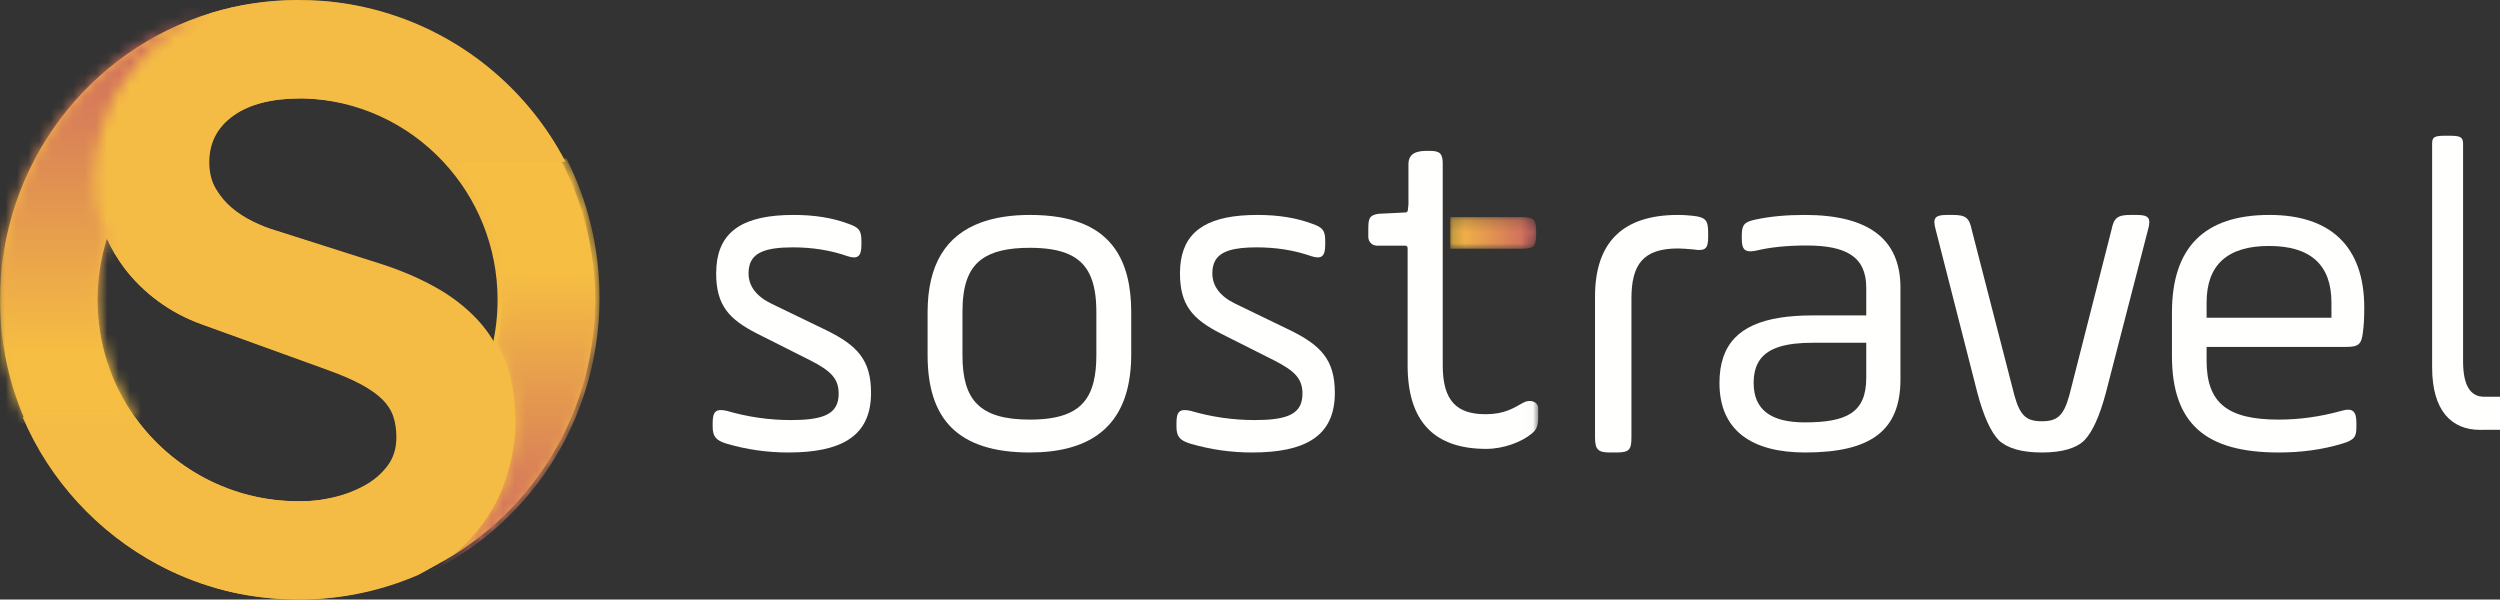
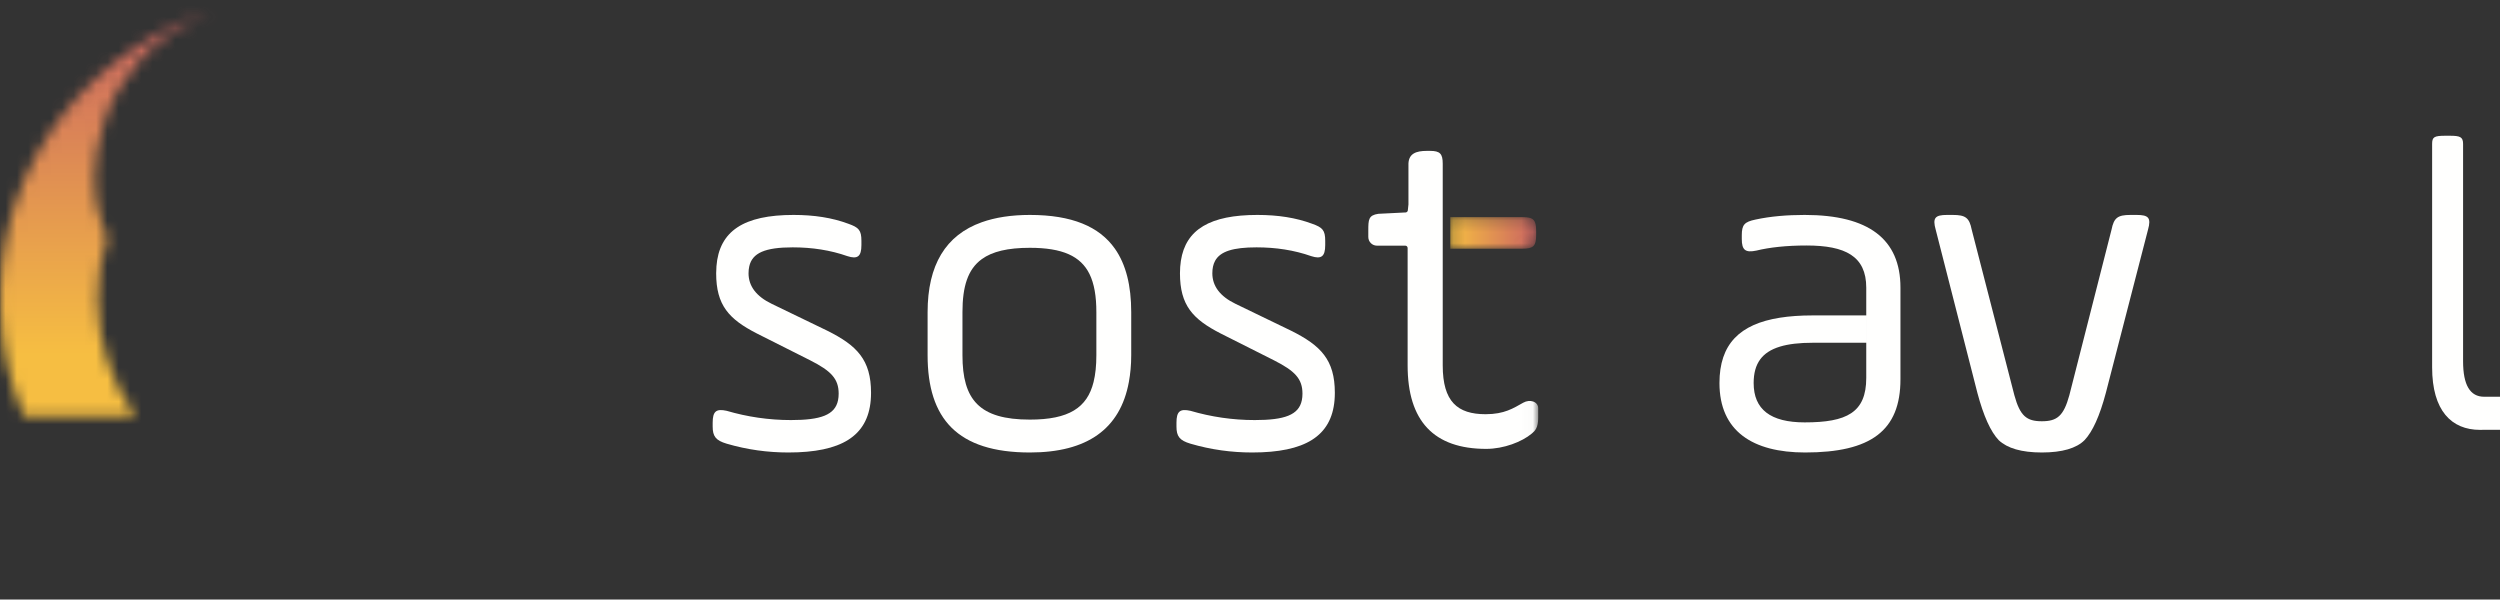
<svg xmlns="http://www.w3.org/2000/svg" xmlns:xlink="http://www.w3.org/1999/xlink" width="221px" height="53px" viewBox="0 0 221 53" version="1.1">
  <rect x="0" y="0" width="221" height="53" fill="#333333" stroke="none" />
  <title>logo_sostravel-white</title>
  <desc>Created with Sketch.</desc>
  <defs>
    <path d="M6.578,2.986 C7.561,2.986 7.797,2.751 7.797,1.767 L7.797,1.414 C7.797,0.431 7.561,0.195 6.578,0.195 L0.207,0.195 L0.207,2.986 L6.578,2.986" id="path-1" />
    <linearGradient x1="0%" y1="50.002%" x2="100%" y2="50.002%" id="linearGradient-3">
      <stop stop-color="#F6BE42" offset="0%" />
      <stop stop-color="#CB6362" offset="100%" />
    </linearGradient>
    <polygon id="path-4" points="0.016 0.003 135.977 0.003 135.977 53 0.016 53" />
    <path d="M2.621,0.001 C5.583,3.225 7.399,7.563 7.399,12.335 C7.399,13.719 7.246,15.068 6.957,16.363 C7.249,16.902 7.507,17.473 7.727,18.076 C8.288,19.612 8.568,21.364 8.568,23.335 C8.568,24.939 8.265,26.658 7.661,28.491 C7.055,30.325 6.035,32.031 4.601,33.612 C3.435,34.896 1.966,36.007 0.195,36.943 C9.494,32.821 16,23.356 16,12.335 C16,7.887 14.94,3.693 13.065,0.001 L2.621,0.001" id="path-6" />
    <linearGradient x1="50.001%" y1="99.779%" x2="50.001%" y2="27.347%" id="linearGradient-8">
      <stop stop-color="#CB6362" offset="0%" />
      <stop stop-color="#F6BE42" offset="100%" />
    </linearGradient>
    <path d="M0.016,26.339 L0.016,24.488 C0.411,12.942 8.18,3.275 18.745,0.072 C18.383,0.205 18.032,0.348 17.694,0.504 C15.438,1.545 13.622,2.857 12.247,4.441 C10.871,6.025 9.879,7.744 9.27,9.599 C8.661,11.455 8.356,13.196 8.356,14.825 C8.356,16.274 8.593,17.653 9.067,18.966 C9.194,19.319 9.336,19.664 9.489,20.003 C8.947,21.709 8.653,23.527 8.653,25.413 C8.653,29.28 9.883,32.857 11.971,35.776 L2.1,35.776 C0.862,32.861 0.13,29.678 0.016,26.339 L0.016,26.339 Z" id="path-9" />
    <linearGradient x1="4.238%" y1="1.433%" x2="4.238%" y2="59.26%" id="linearGradient-11">
      <stop stop-color="#CB6362" offset="0%" />
      <stop stop-color="#F6BE42" offset="100%" />
    </linearGradient>
  </defs>
  <g id="Page-1" stroke="none" stroke-width="1" fill="none" fill-rule="evenodd">
    <g id="01-Productly" transform="translate(-61, -36)">
      <g id="logo_sostravel-white" transform="translate(61, 36)">
-         <path d="M149.713,19.084 C149.326,19.042 148.854,19 148.339,19 C143.446,19 141,21.421 141,26.223 L141,38.664 C141,39.791 141.3,40 142.373,40 L142.845,40 C144.004,40 144.219,39.791 144.219,38.664 L144.219,26.39 C144.219,23.384 145.249,21.964 148.339,21.964 C148.726,21.964 149.155,22.006 149.67,22.048 C150.743,22.215 151,22.006 151,20.963 L151,20.545 C151,19.501 150.786,19.209 149.713,19.084" id="Fill-1" fill="#FFFFFE" />
        <g id="Group-4" transform="translate(128, 19)">
          <mask id="mask-2" fill="white">
            <use xlink:href="#path-1" />
          </mask>
          <g id="Clip-3" />
          <path d="M6.578,2.986 C7.561,2.986 7.797,2.751 7.797,1.767 L7.797,1.414 C7.797,0.431 7.561,0.195 6.578,0.195 L0.207,0.195 L0.207,2.986 L6.578,2.986" id="Fill-2" fill="url(#linearGradient-3)" mask="url(#mask-2)" />
        </g>
        <path d="M188.88,19 L188.335,19 C187.204,19 186.869,19.251 186.66,20.297 L182.93,34.938 C182.427,36.779 181.841,37.239 180.5,37.239 C179.159,37.239 178.573,36.779 178.07,34.938 L174.298,20.297 C174.089,19.251 173.754,19 172.623,19 L172.12,19 C171.072,19 170.821,19.251 171.114,20.297 L174.801,34.729 C175.346,36.779 175.974,38.16 176.687,38.912 C177.441,39.624 178.699,40 180.5,40 C182.302,40 183.559,39.624 184.271,38.912 C184.984,38.16 185.612,36.779 186.157,34.729 L189.886,20.297 C190.179,19.251 189.928,19 188.88,19" id="Fill-5" fill="#FFFFFE" />
-         <path d="M91.041,37.093 C86.562,37.093 85.082,35.333 85.082,31.404 L85.082,27.596 C85.082,25.349 85.543,23.815 86.787,22.91 C87.718,22.232 89.088,21.906 91.041,21.906 C93.928,21.906 95.529,22.642 96.307,24.214 C96.736,25.081 96.918,26.199 96.918,27.596 L96.918,31.404 C96.918,32.308 96.839,33.093 96.671,33.772 C96.107,36.045 94.489,37.093 91.041,37.093 Z M98.552,21.977 C97.172,20.022 94.752,19 91.041,19 C89.395,19 87.982,19.221 86.787,19.646 C83.596,20.783 82,23.428 82,27.596 L82,31.404 C82,37.011 84.63,40 91.041,40 C96.11,40 99.029,37.919 99.791,33.772 C99.925,33.044 100,32.26 100,31.404 L100,27.596 C100,25.256 99.541,23.379 98.552,21.977 L98.552,21.977 Z" id="Fill-6" fill="#FFFFFE" />
-         <path d="M206.099,28.088 L195.064,28.088 L195.064,26.737 C195.064,23.421 196.903,21.743 200.581,21.743 C204.26,21.743 206.099,23.421 206.099,26.737 L206.099,28.088 Z M200.623,19 C194.861,19 192,21.866 192,27.637 L192,31.444 C192,37.503 195.024,40 201.44,40 C203.401,40 205.281,39.755 207.038,39.222 C208.141,38.894 208.305,38.608 208.305,37.749 L208.305,37.38 C208.305,36.357 207.978,36.029 206.997,36.316 C205.077,36.848 203.238,37.093 201.44,37.093 C196.903,37.093 195.064,35.62 195.064,31.895 L195.064,30.667 L207.406,30.667 C208.509,30.667 208.755,30.421 208.877,29.398 C208.959,28.866 209,28.129 209,27.188 C209,21.784 206.016,19 200.623,19 L200.623,19 Z" id="Fill-7" fill="#FFFFFE" />
+         <path d="M91.041,37.093 C86.562,37.093 85.082,35.333 85.082,31.404 L85.082,27.596 C85.082,25.349 85.543,23.815 86.787,22.91 C87.718,22.232 89.088,21.906 91.041,21.906 C93.928,21.906 95.529,22.642 96.307,24.214 C96.736,25.081 96.918,26.199 96.918,27.596 L96.918,31.404 C96.918,32.308 96.839,33.093 96.671,33.772 C96.107,36.045 94.489,37.093 91.041,37.093 M98.552,21.977 C97.172,20.022 94.752,19 91.041,19 C89.395,19 87.982,19.221 86.787,19.646 C83.596,20.783 82,23.428 82,27.596 L82,31.404 C82,37.011 84.63,40 91.041,40 C96.11,40 99.029,37.919 99.791,33.772 C99.925,33.044 100,32.26 100,31.404 L100,27.596 C100,25.256 99.541,23.379 98.552,21.977 L98.552,21.977 Z" id="Fill-6" fill="#FFFFFE" />
        <path d="M159.536,19 C157.965,19 156.513,19.123 155.184,19.41 C154.216,19.614 153.974,19.86 153.974,20.801 L153.974,21.129 C153.974,22.111 154.297,22.357 155.264,22.152 C156.433,21.866 157.925,21.702 159.698,21.702 C163.123,21.702 164.977,22.643 164.977,25.427 L164.977,33.409 C164.977,36.479 163.244,37.339 159.536,37.339 C156.513,37.339 155.023,36.193 155.023,33.86 C155.023,32.131 155.77,31.123 157.34,30.644 L157.34,30.643 C158.111,30.408 159.079,30.299 160.261,30.299 L164.976,30.299 L164.976,27.883 L160.221,27.883 C159.155,27.883 158.197,27.95 157.339,28.086 L157.339,28.086 C153.781,28.65 152,30.43 152,33.86 C152,38.117 154.942,40 159.576,40 C165.38,40 168,38.075 168,33.532 L168,25.427 C168,21.129 165.179,19 159.536,19" id="Fill-8" fill="#FFFFFE" />
        <path d="M73.132,29.234 L68.221,26.859 C66.867,26.205 66.171,25.304 66.171,24.158 C66.171,23.936 66.193,23.733 66.235,23.546 C66.499,22.357 67.637,21.866 70.077,21.866 C71.779,21.866 73.403,22.111 74.912,22.643 C75.801,22.93 76.149,22.684 76.149,21.662 L76.149,21.293 C76.149,20.351 75.917,20.106 74.989,19.778 C73.558,19.246 71.972,19 70.154,19 C65.753,19 63.576,20.414 63.333,23.546 L63.334,23.546 C63.318,23.744 63.309,23.947 63.309,24.158 C63.309,26.983 64.431,28.211 66.906,29.479 L71.624,31.854 C73.48,32.795 74.138,33.491 74.138,34.801 C74.138,35.011 74.119,35.202 74.083,35.379 C73.818,36.688 72.546,37.134 69.923,37.134 C67.95,37.134 66.055,36.848 64.238,36.316 C63.309,36.111 63,36.357 63,37.38 L63,37.707 C63,38.567 63.271,38.936 64.238,39.222 C66.055,39.755 67.873,40 69.69,40 C74.367,40 76.699,38.561 76.973,35.379 C76.991,35.167 77,34.947 77,34.719 C77,31.813 75.762,30.544 73.132,29.234" id="Fill-9" fill="#FFFFFE" />
        <path d="M118,34.719 C118,31.813 116.762,30.544 114.132,29.234 L109.221,26.859 C107.867,26.205 107.171,25.304 107.171,24.158 C107.171,23.724 107.25,23.361 107.414,23.059 C107.87,22.221 109.002,21.866 111.077,21.866 C112.779,21.866 114.403,22.111 115.912,22.643 C116.801,22.93 117.149,22.684 117.149,21.662 L117.149,21.293 C117.149,20.351 116.917,20.106 115.989,19.778 C114.558,19.246 112.972,19 111.154,19 C106.988,19 104.816,20.268 104.389,23.059 C104.337,23.403 104.309,23.768 104.309,24.158 C104.309,26.983 105.431,28.211 107.906,29.479 L112.624,31.854 C114.48,32.795 115.138,33.491 115.138,34.801 C115.138,35.011 115.119,35.202 115.083,35.379 C114.818,36.688 113.546,37.134 110.923,37.134 C108.95,37.134 107.055,36.848 105.238,36.316 C104.309,36.111 104,36.357 104,37.38 L104,37.707 C104,38.567 104.271,38.936 105.238,39.222 C107.055,39.755 108.873,40 110.69,40 C115.367,40 117.699,38.561 117.973,35.379 C117.991,35.167 118,34.947 118,34.719" id="Fill-10" fill="#FFFFFE" />
        <path d="M219.953,35.073 C219.898,35.072 219.84,35.072 219.78,35.072 L219.597,35.072 C218.357,35.072 217.736,34.04 217.736,31.937 L217.736,12.722 C217.736,12.112 217.481,12 216.569,12 L216.168,12 C215.182,12 215,12.112 215,12.722 L215,32.473 C215,36.309 216.715,38 219.233,38 C219.304,38 219.366,37.998 219.431,37.997 L221,37.997 L221,35.073 L219.953,35.073" id="Fill-11" fill="#FFFFFE" />
        <g id="Group-15">
          <mask id="mask-5" fill="white">
            <use xlink:href="#path-4" />
          </mask>
          <g id="Clip-13" />
          <path d="M134.651,35.6 C133.782,36.082 132.998,36.616 131.327,36.616 C128.845,36.616 127.537,35.513 127.537,32.303 L127.537,14.463 C127.537,13.588 127.289,13.338 126.421,13.338 L126.13,13.338 C125.179,13.338 124.548,13.578 124.507,14.453 L124.507,18.074 L124.452,18.595 C124.442,18.69 124.368,18.765 124.275,18.779 L121.842,18.901 C120.973,19.026 120.958,19.423 120.958,20.382 L120.958,20.949 C120.958,21.372 121.299,21.716 121.72,21.716 L124.227,21.716 C124.342,21.716 124.434,21.809 124.434,21.924 L124.434,32.303 C124.434,37.221 126.751,39.681 131.385,39.681 C132.935,39.681 134.551,39.054 135.411,38.326 C135.697,38.084 135.977,37.832 135.977,36.92 L135.977,36.086 C135.977,35.506 135.25,35.258 134.651,35.6" id="Fill-12" fill="#FFFFFE" mask="url(#mask-5)" />
-           <path d="M49.667,14.311 L49.667,14.311 C46.49,8.147 40.981,3.399 34.316,1.255 C32.431,0.648 30.454,0.249 28.41,0.086 C27.688,0.036 26.935,0.008 26.15,0.003 C23.556,0.019 21.05,0.412 18.685,1.132 C18.325,1.265 17.975,1.408 17.638,1.564 C15.389,2.607 13.579,3.92 12.209,5.506 C10.836,7.092 9.848,8.813 9.241,10.669 C8.634,12.527 8.33,14.27 8.33,15.902 C8.33,17.351 8.566,18.733 9.038,20.047 C9.165,20.4 9.306,20.746 9.459,21.085 C9.875,22.005 10.386,22.871 10.995,23.682 C11.826,24.792 12.826,25.778 13.996,26.637 C15.164,27.499 16.447,28.177 17.84,28.676 L28.902,32.685 C30.161,33.139 31.184,33.58 31.971,34.01 C32.758,34.44 33.376,34.883 33.827,35.335 C34.275,35.789 34.591,36.286 34.771,36.829 C34.95,37.373 35.04,37.985 35.04,38.664 C35.04,39.661 34.771,40.511 34.231,41.212 C33.691,41.915 33.005,42.493 32.174,42.945 C31.341,43.399 30.442,43.738 29.476,43.965 C28.912,44.097 28.369,44.189 27.845,44.244 C27.506,44.279 27.176,44.299 26.854,44.302 C26.672,44.308 26.489,44.312 26.306,44.312 C20.383,44.312 15.142,41.378 11.934,36.875 L11.934,36.875 C9.852,33.954 8.626,30.372 8.626,26.501 C8.626,24.613 8.919,22.793 9.459,21.085 C9.306,20.746 9.165,20.4 9.038,20.047 C8.566,18.733 8.33,17.351 8.33,15.902 C8.33,14.27 8.634,12.527 9.241,10.669 C9.848,8.813 10.836,7.092 12.209,5.506 C13.579,3.92 15.389,2.607 17.638,1.564 C17.975,1.408 18.325,1.265 18.685,1.132 C7.874,4.424 0,14.536 0,26.501 C0,30.183 0.746,33.689 2.093,36.875 C4.459,42.47 8.679,47.078 13.976,49.914 C17.238,51.661 20.907,52.736 24.803,52.957 C25.33,52.983 25.872,52.997 26.43,53 C30.1,52.983 33.591,52.208 36.76,50.824 C38.537,49.898 40.009,48.801 41.179,47.531 C42.617,45.969 43.64,44.282 44.248,42.469 C44.854,40.658 45.158,38.959 45.158,37.373 C45.158,35.426 44.877,33.694 44.315,32.176 C44.093,31.579 43.835,31.016 43.542,30.483 C43.088,29.659 42.548,28.908 41.92,28.234 C40.885,27.125 39.661,26.174 38.244,25.381 C36.828,24.589 35.287,23.92 33.624,23.375 L24.316,20.386 C23.685,20.206 23.023,19.945 22.326,19.604 C21.629,19.265 20.999,18.858 20.437,18.381 C19.875,17.906 19.402,17.341 19.021,16.682 C18.638,16.027 18.448,15.246 18.448,14.339 C18.448,12.618 19.156,11.247 20.573,10.228 C21.989,9.208 23.978,8.699 26.542,8.699 C26.604,8.699 26.664,8.7 26.726,8.702 C26.726,8.7 26.727,8.698 26.727,8.697 C31.636,8.812 36.05,10.944 39.185,14.301 C39.188,14.304 39.19,14.308 39.193,14.311 C42.164,17.497 43.985,21.785 43.985,26.501 C43.985,27.87 43.832,29.203 43.542,30.483 C43.835,31.016 44.094,31.579 44.315,32.176 C44.877,33.694 45.158,35.426 45.158,37.373 C45.158,38.959 44.854,40.658 44.248,42.469 C43.64,44.282 42.617,45.969 41.179,47.531 C40.01,48.801 38.537,49.898 36.76,50.824 C46.087,46.75 52.611,37.394 52.611,26.501 C52.611,22.105 51.548,17.96 49.667,14.311" id="Fill-14" fill="#F5BC45" mask="url(#mask-5)" />
        </g>
        <g id="Group-18" transform="translate(37, 14)">
          <mask id="mask-7" fill="white">
            <use xlink:href="#path-6" />
          </mask>
          <g id="Clip-17" />
-           <path d="M2.621,0.001 C5.583,3.225 7.399,7.563 7.399,12.335 C7.399,13.719 7.246,15.068 6.957,16.363 C7.249,16.902 7.507,17.473 7.727,18.076 C8.288,19.612 8.568,21.364 8.568,23.335 C8.568,24.939 8.265,26.658 7.661,28.491 C7.055,30.325 6.035,32.031 4.601,33.612 C3.435,34.896 1.966,36.007 0.195,36.943 C9.494,32.821 16,23.356 16,12.335 C16,7.887 14.94,3.693 13.065,0.001 L2.621,0.001" id="Fill-16" fill="url(#linearGradient-8)" mask="url(#mask-7)" />
        </g>
-         <path d="M43.82,30.482 C43.362,29.657 42.817,28.907 42.184,28.232 C41.14,27.123 39.904,26.172 38.475,25.379 C37.046,24.587 35.492,23.918 33.813,23.374 L24.422,20.384 C23.786,20.204 23.117,19.943 22.414,19.602 C21.711,19.263 21.075,18.856 20.508,18.379 C19.941,17.903 19.464,17.338 19.079,16.68 C18.693,16.024 18.501,15.243 18.501,14.336 C18.501,12.615 19.215,11.244 20.645,10.225 C22.074,9.206 24.081,8.696 26.668,8.696 C26.73,8.696 26.791,8.698 26.853,8.699 C26.854,8.697 26.854,8.696 26.855,8.694 C31.808,8.809 36.26,10.941 39.424,14.299 C39.427,14.302 39.429,14.305 39.432,14.308 L50,14.308 C46.795,8.144 41.236,3.396 34.512,1.251 C32.609,0.645 30.615,0.245 28.552,0.082 C27.824,0.032 27.064,0.004 26.272,0 C23.655,0.015 21.127,0.409 18.741,1.129 C18.378,1.261 18.024,1.405 17.684,1.561 C15.415,2.604 13.589,3.917 12.206,5.503 C10.821,7.089 9.824,8.81 9.212,10.667 C8.599,12.525 8.293,14.268 8.293,15.899 C8.293,17.349 8.531,18.731 9.007,20.045 C9.136,20.398 9.278,20.744 9.432,21.083 C9.852,22.003 10.367,22.87 10.981,23.68 C11.82,24.791 12.829,25.776 14.009,26.635 C15.188,27.497 16.482,28.176 17.888,28.675 L29.049,32.684 C30.319,33.138 31.351,33.579 32.145,34.009 C32.939,34.439 33.564,34.882 34.018,35.334 C34.471,35.788 34.788,36.285 34.97,36.829 C35.151,37.373 35.242,37.984 35.242,38.663 C35.242,39.661 34.97,40.51 34.426,41.211 C33.881,41.915 33.189,42.492 32.35,42.945 C31.51,43.398 30.603,43.738 29.628,43.964 C29.06,44.096 28.511,44.188 27.982,44.244 C27.641,44.279 27.307,44.298 26.982,44.302 C26.798,44.308 26.614,44.311 26.429,44.311 C20.454,44.311 15.166,41.378 11.929,36.874 L2,36.874 C4.387,42.469 8.645,47.077 13.99,49.914 C17.28,51.661 20.982,52.737 24.913,52.958 C25.445,52.983 25.992,52.997 26.555,53 C30.257,52.983 33.78,52.208 36.978,50.824 C38.77,49.898 40.256,48.801 41.435,47.531 C42.887,45.969 43.919,44.282 44.532,42.469 C45.144,40.657 45.45,38.959 45.45,37.373 C45.45,35.425 45.167,33.693 44.6,32.174 C44.376,31.578 44.116,31.015 43.82,30.482" id="Fill-19" fill="#F5BC45" />
        <g id="Group-22" transform="translate(0, 1)">
          <mask id="mask-10" fill="white">
            <use xlink:href="#path-9" />
          </mask>
          <g id="Clip-21" />
          <polygon id="Fill-20" fill="url(#linearGradient-11)" mask="url(#mask-10)" points="0.016 51.882 220.782 51.882 220.782 -1.055 0.016 -1.055" />
        </g>
      </g>
    </g>
  </g>
</svg>